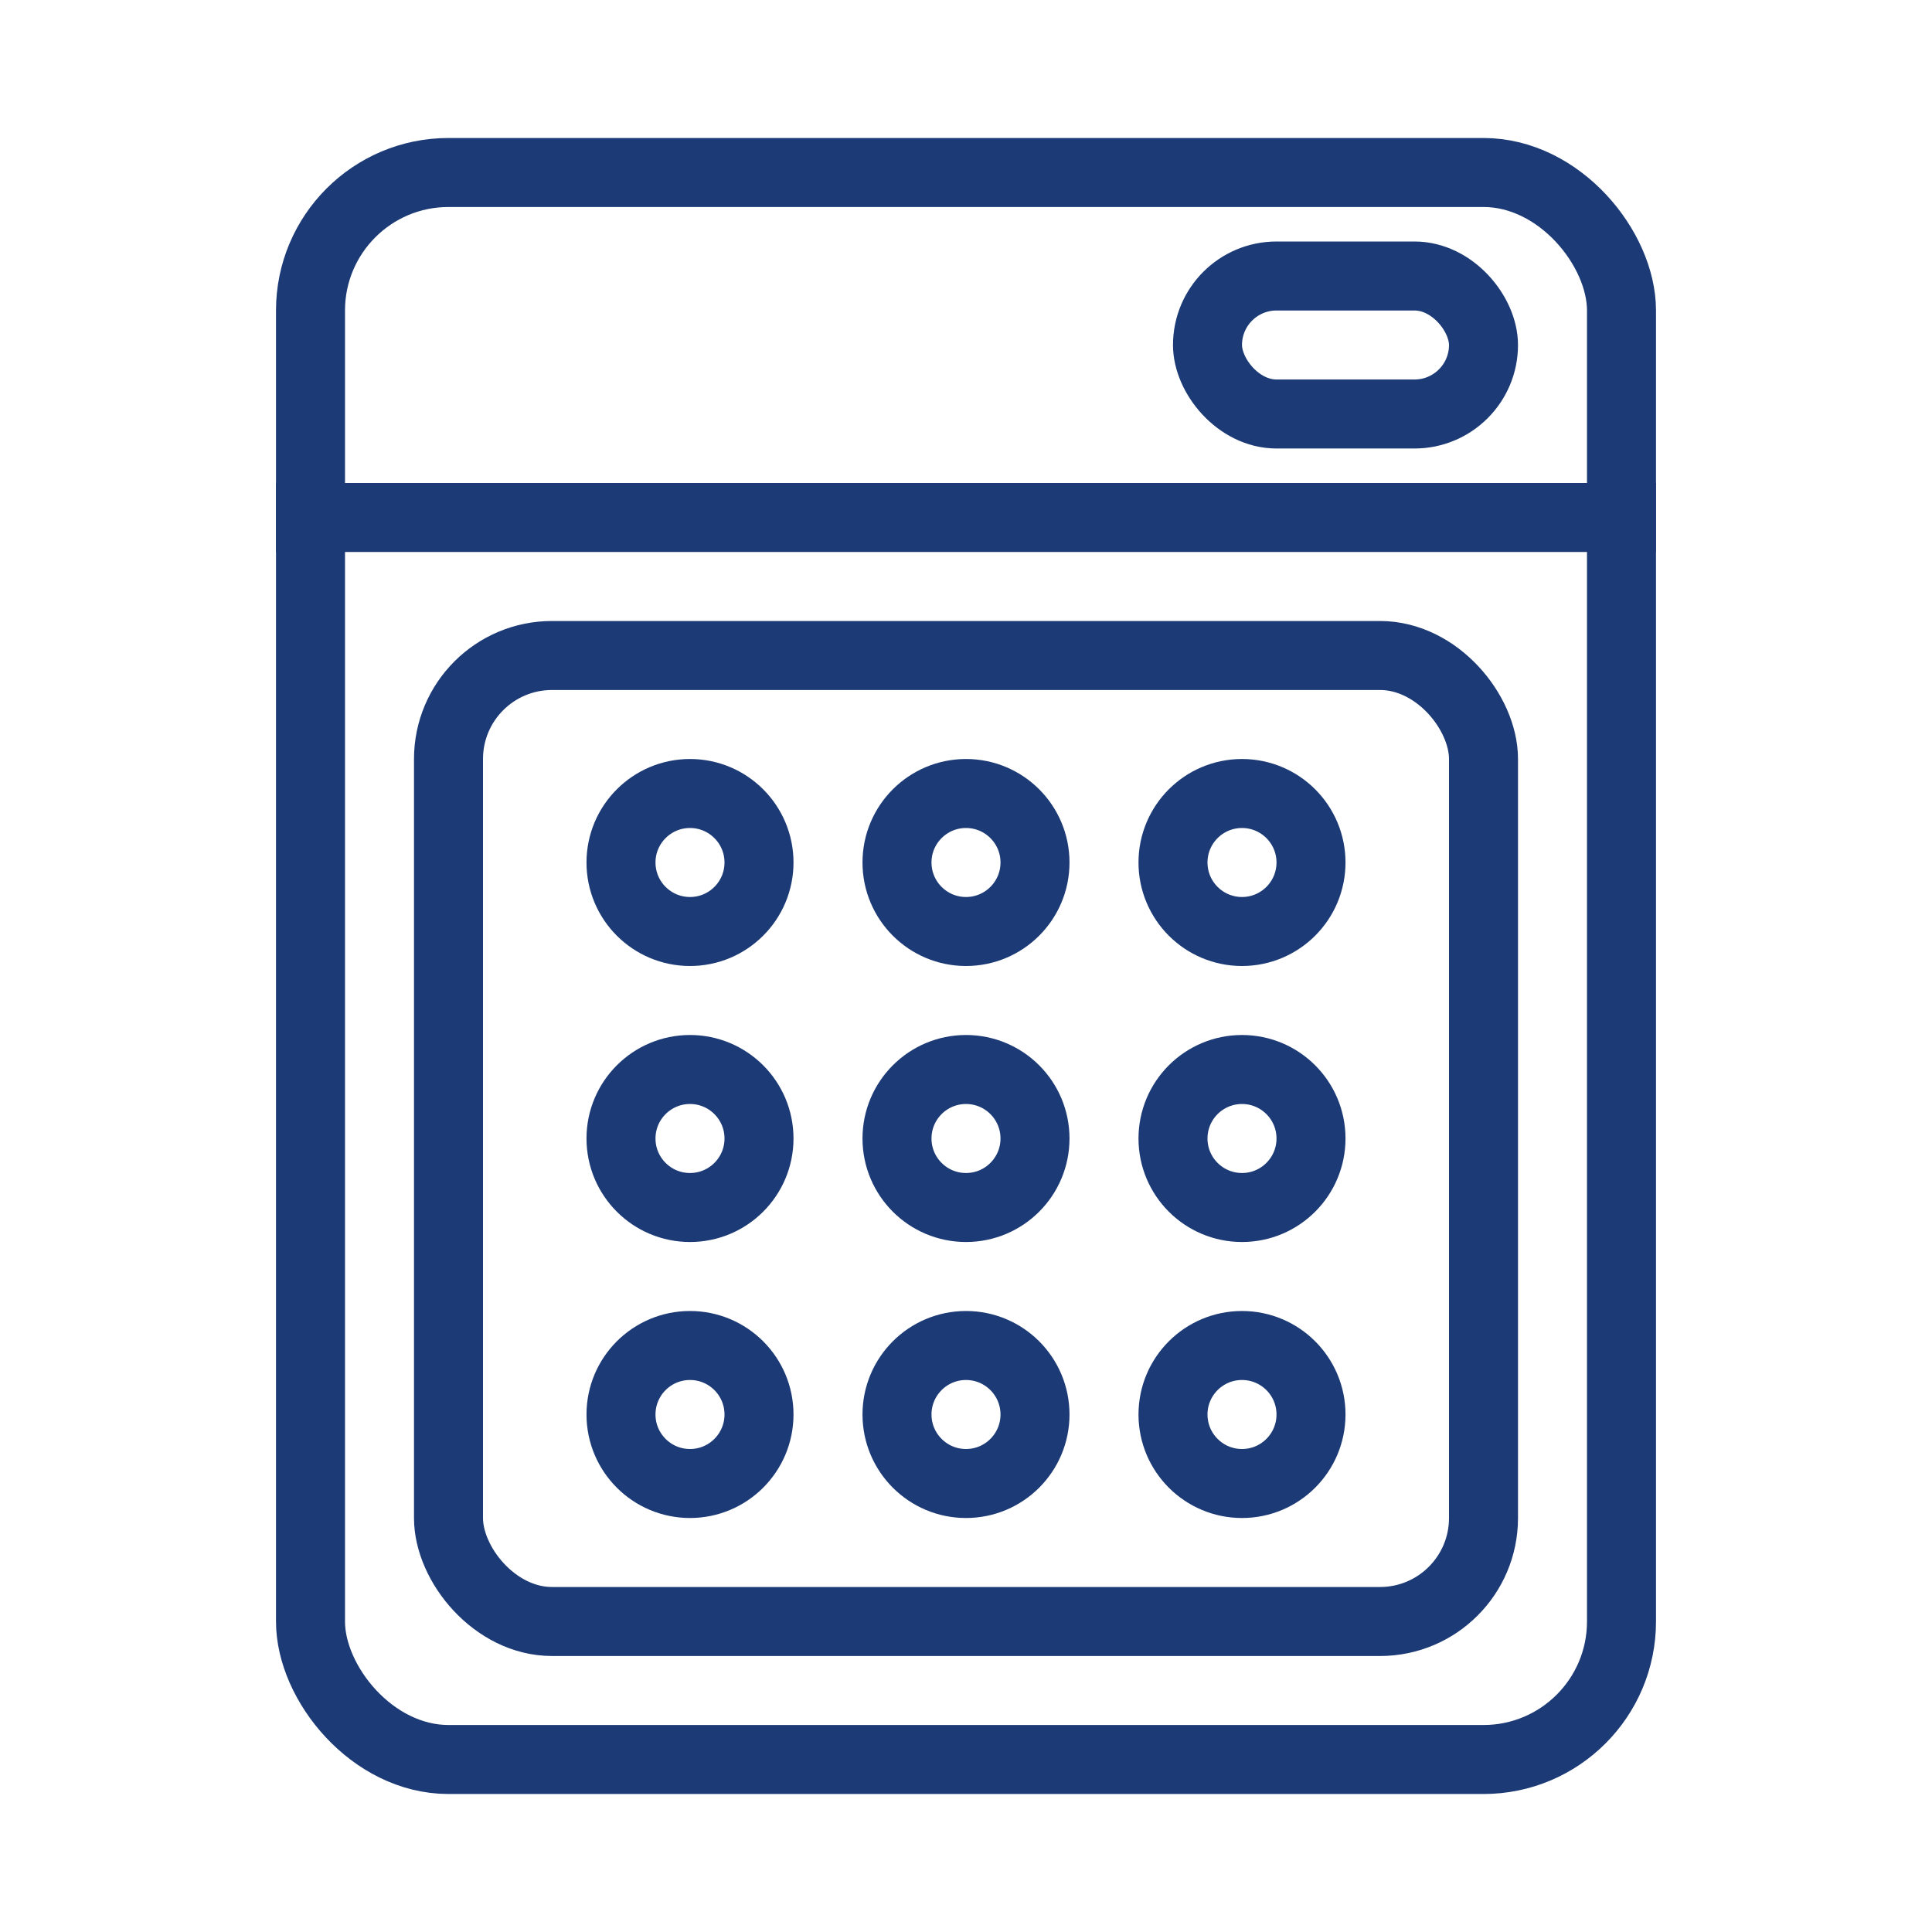
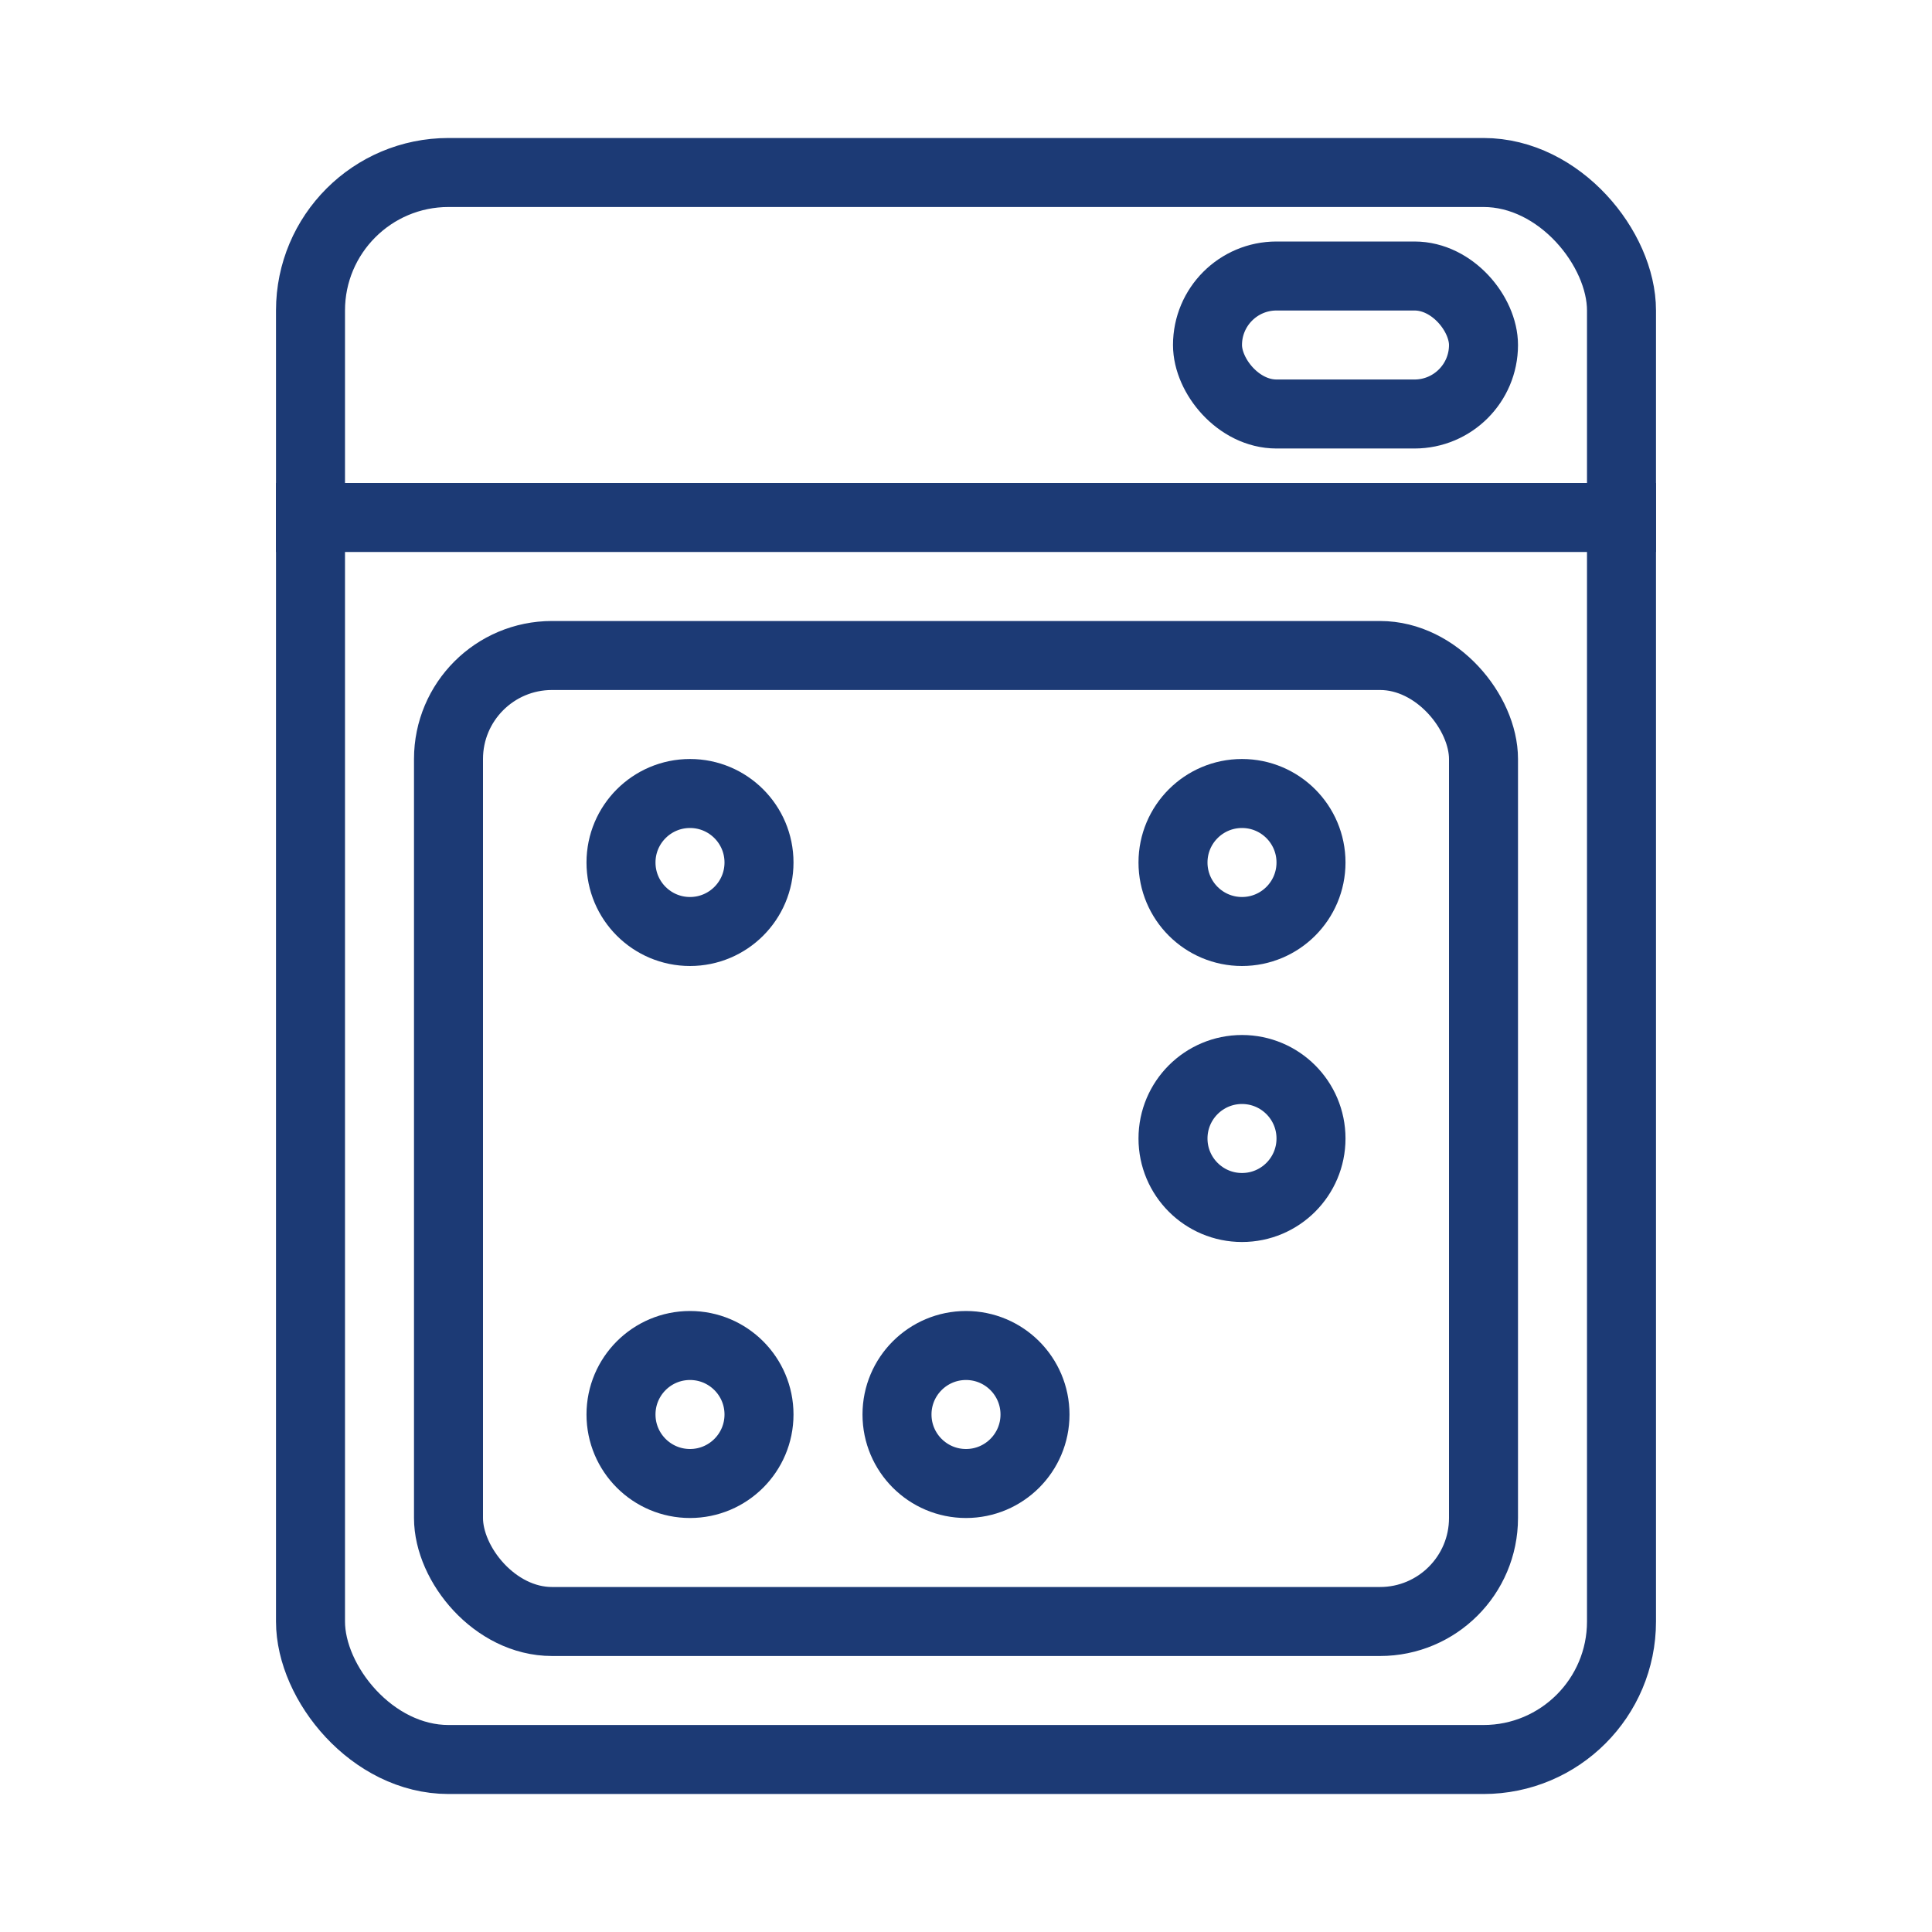
<svg xmlns="http://www.w3.org/2000/svg" width="56" height="56" viewBox="0 0 56 56">
  <g fill="none" fill-rule="evenodd">
    <rect width="38" height="46" x="9" y="5" stroke="#1C3A75" stroke-width="2" rx="4" />
    <rect width="30" height="28" x="13" y="19" stroke="#1C3A75" stroke-width="2" rx="3" />
    <rect width="8" height="4" x="35" y="8" stroke="#1C3A75" stroke-width="2" rx="2" />
-     <circle cx="20" cy="33" r="2" stroke="#1C3A75" stroke-width="2" />
-     <circle cx="28" cy="33" r="2" stroke="#1C3A75" stroke-width="2" />
    <circle cx="36" cy="33" r="2" stroke="#1C3A75" stroke-width="2" />
    <circle cx="20" cy="25" r="2" stroke="#1C3A75" stroke-width="2" />
-     <circle cx="28" cy="25" r="2" stroke="#1C3A75" stroke-width="2" />
    <circle cx="36" cy="25" r="2" stroke="#1C3A75" stroke-width="2" />
    <circle cx="20" cy="41" r="2" stroke="#1C3A75" stroke-width="2" />
    <circle cx="28" cy="41" r="2" stroke="#1C3A75" stroke-width="2" />
-     <circle cx="36" cy="41" r="2" stroke="#1C3A75" stroke-width="2" />
    <line x1="28" x2="28" y1="-5" y2="35" stroke="#1C3A75" stroke-width="2" transform="rotate(-90 28 15)" />
  </g>
</svg>